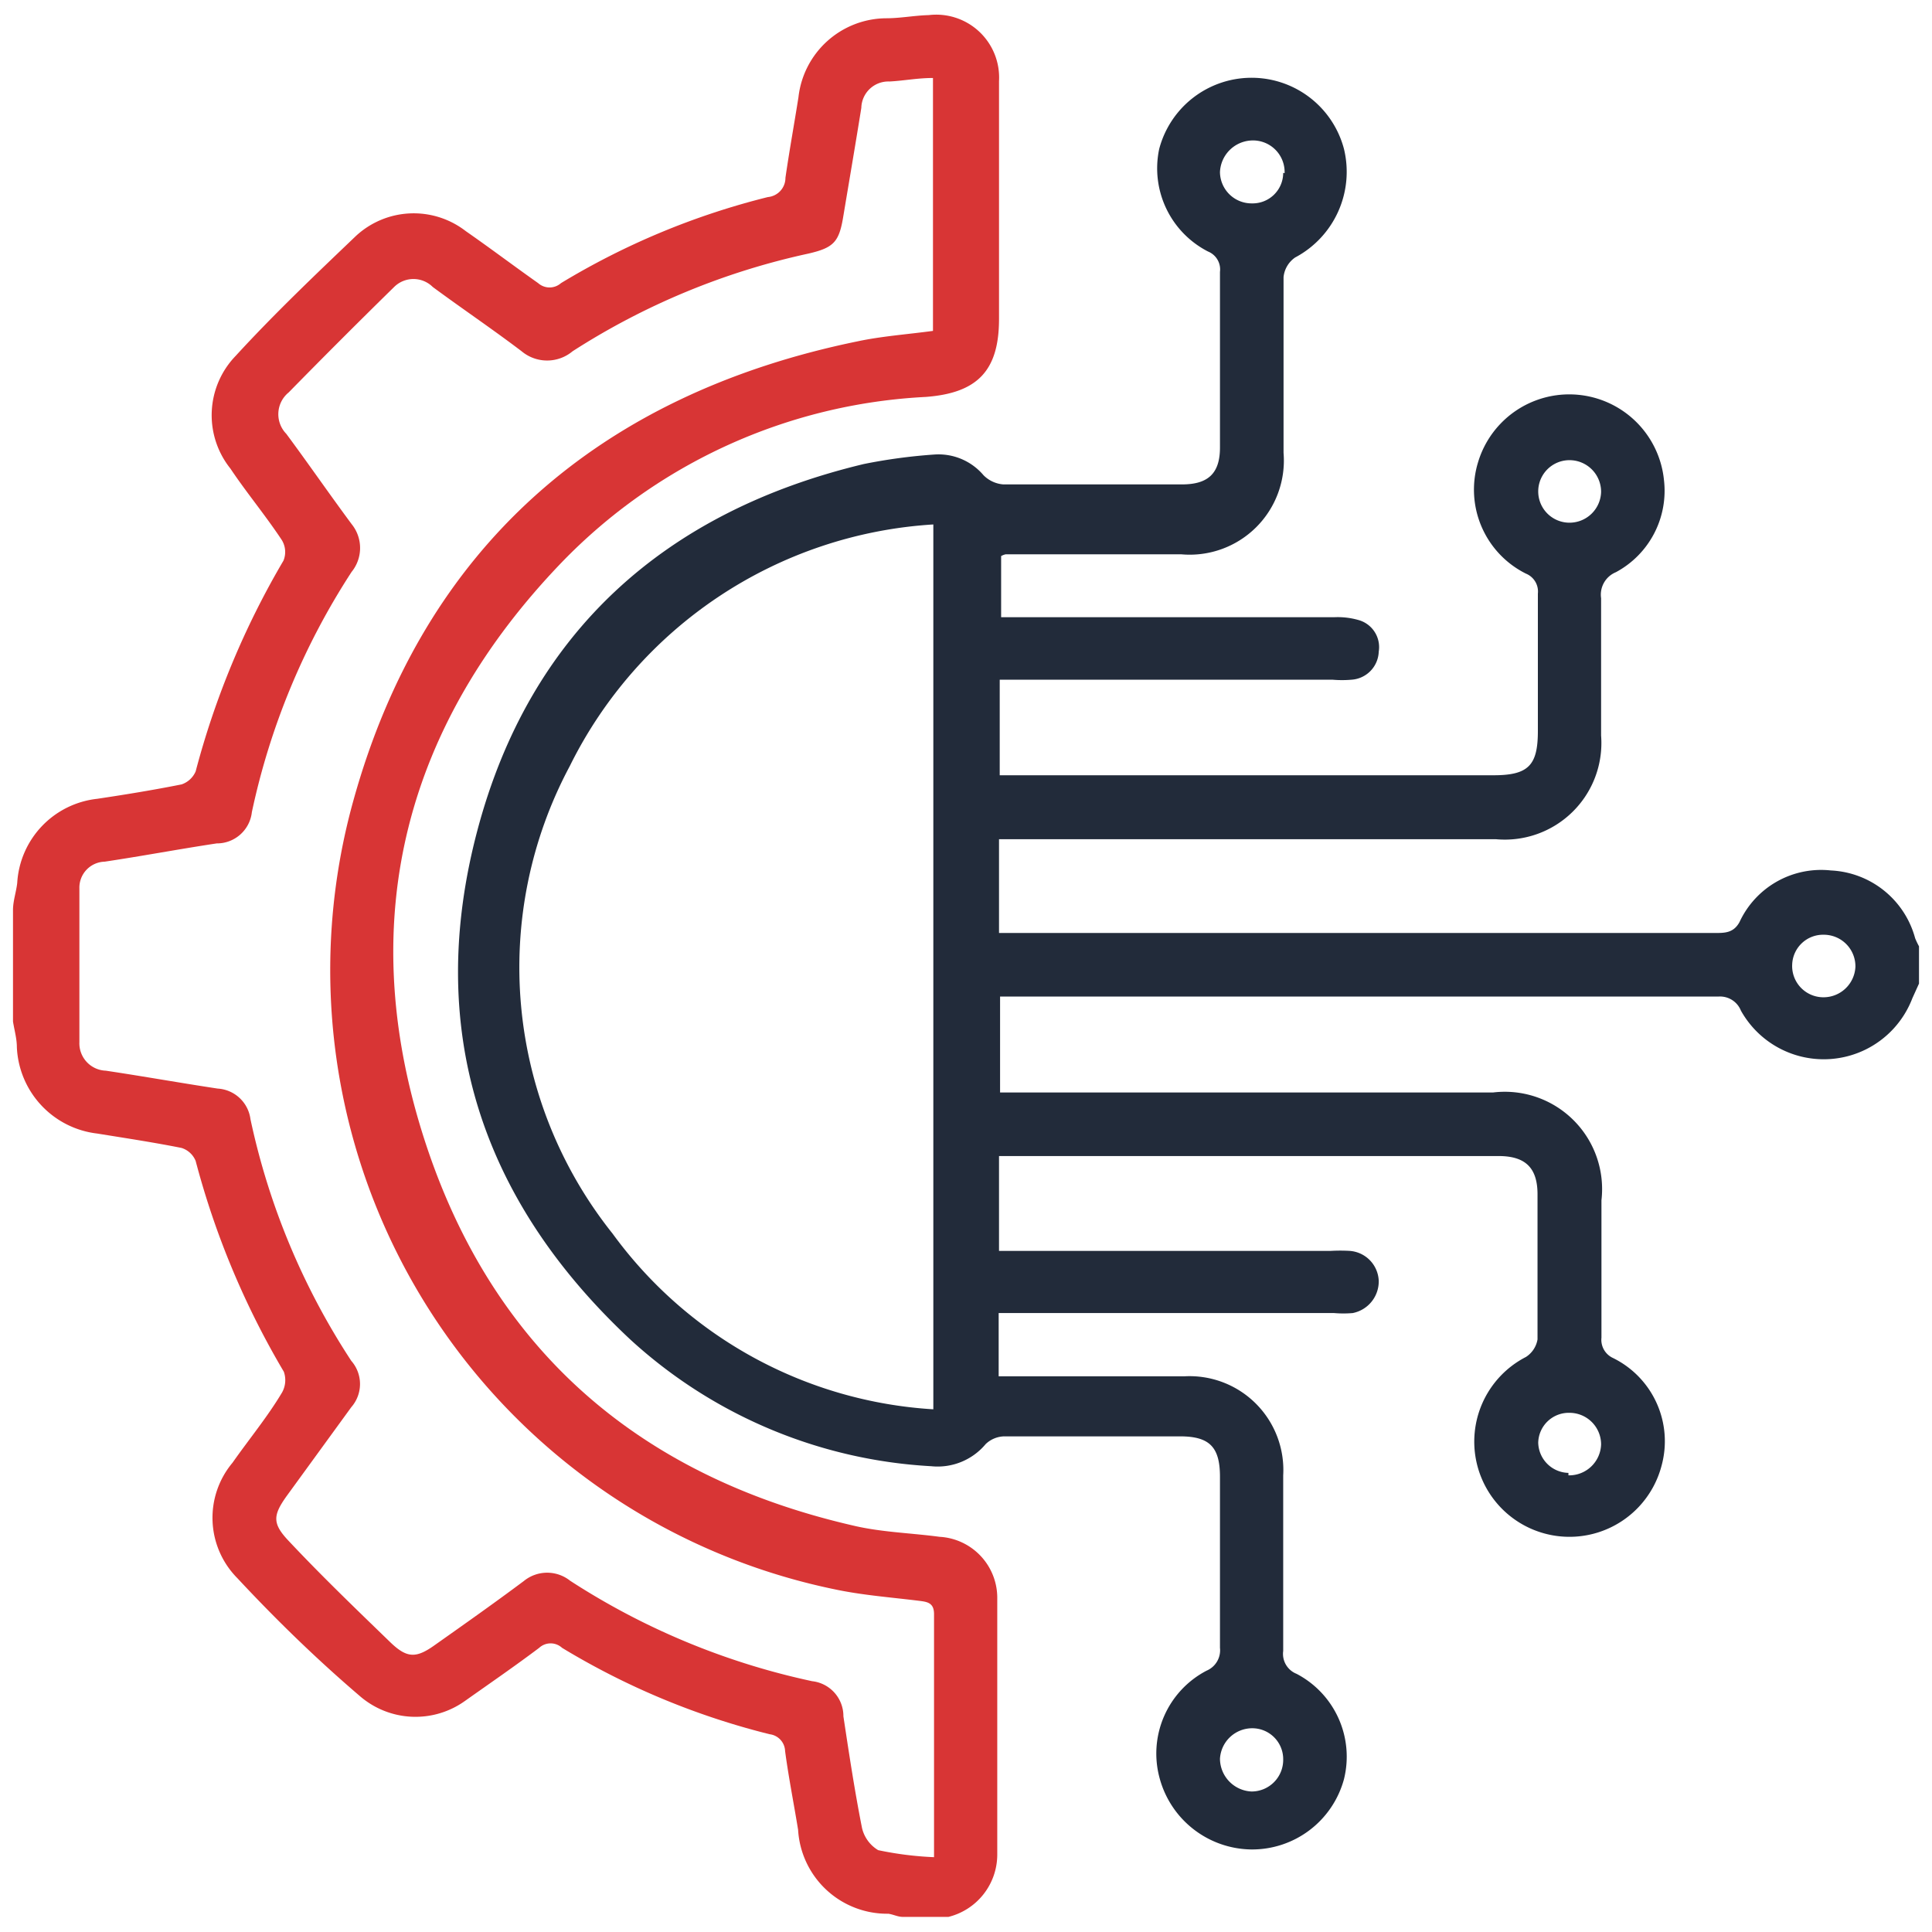
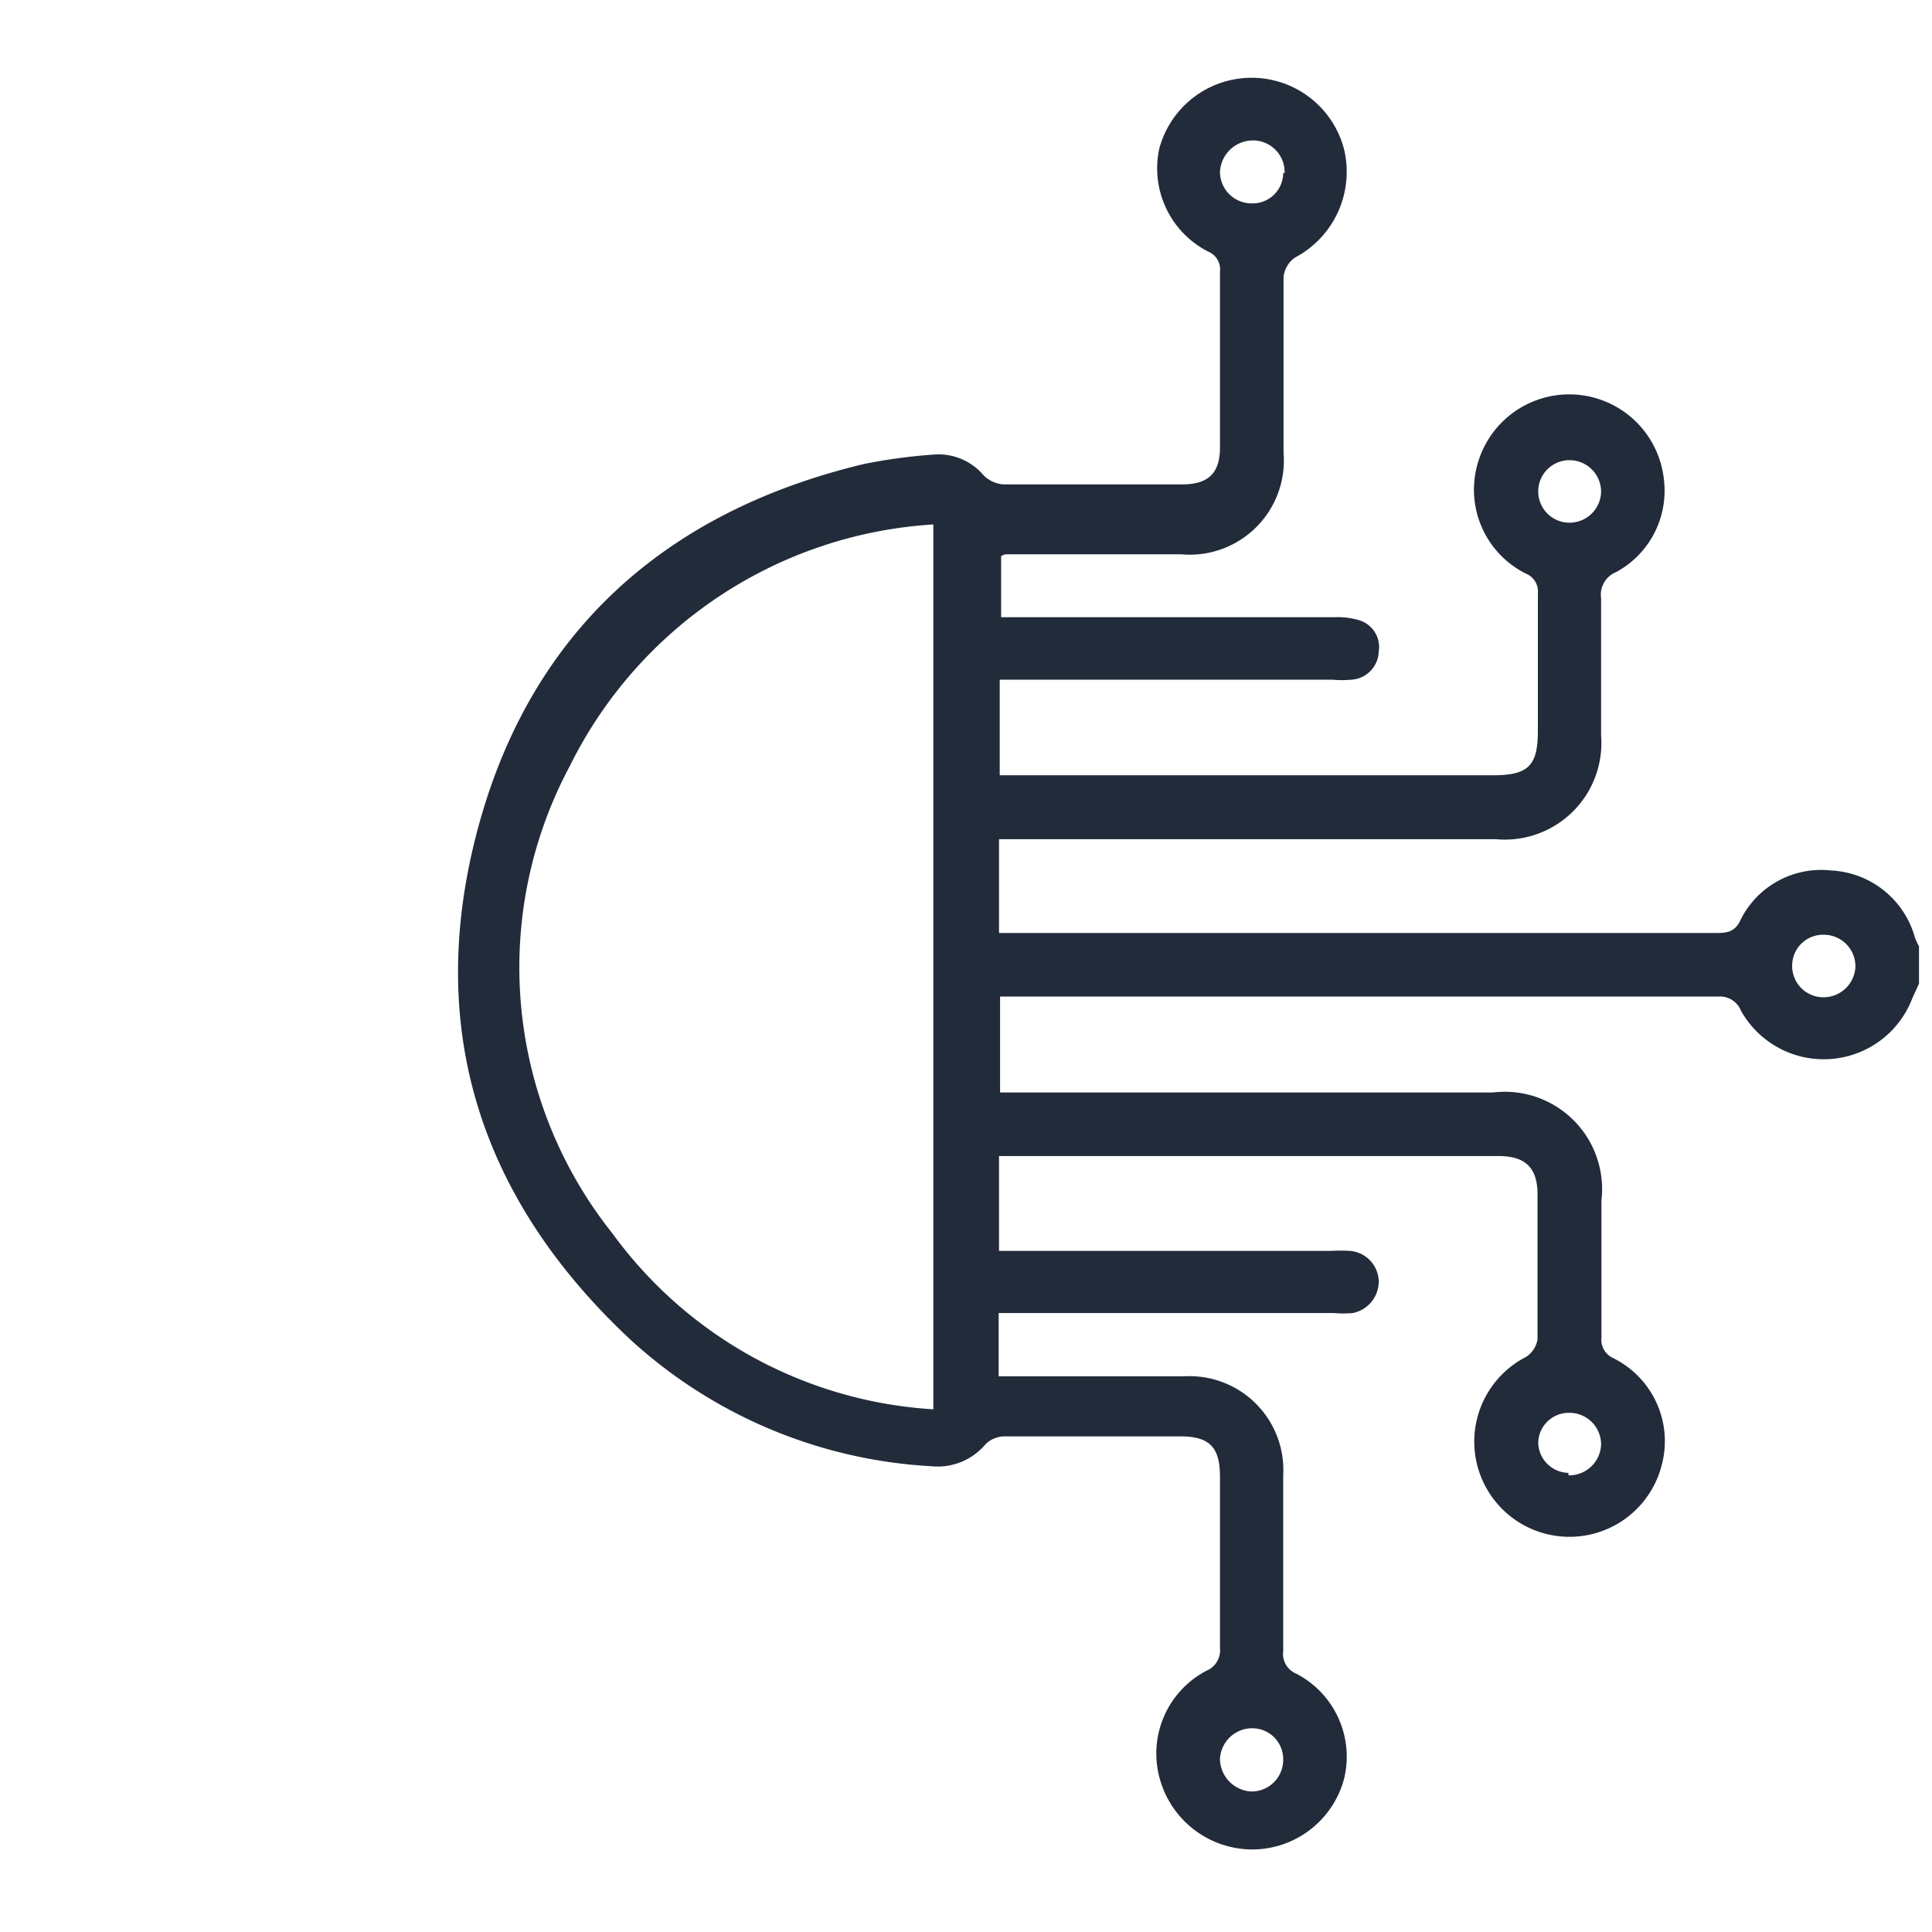
<svg xmlns="http://www.w3.org/2000/svg" id="Layer_1" data-name="Layer 1" width="55" height="55" viewBox="0 0 55 55">
  <defs>
    <style>
      .cls-1 {
        fill: #222b3a;
      }

      .cls-2 {
        fill: #d83535;
      }
    </style>
  </defs>
  <path class="cls-1" d="M54.63,28l-.19.42a2.7,2.7,0,0,1-4.88.35.64.64,0,0,0-.64-.4q-10,0-20,0l-.45,0V31.1H42.51a2.77,2.77,0,0,1,3.08,3.07c0,1.31,0,2.61,0,3.91a.57.57,0,0,0,.33.58,2.64,2.64,0,0,1,1.38,3.07,2.71,2.71,0,1,1-3.86-3.1.74.74,0,0,0,.33-.5c0-1.38,0-2.75,0-4.13,0-.76-.35-1.09-1.11-1.09H28.79l-.35,0v2.7h9.45a4.73,4.73,0,0,1,.53,0,.89.89,0,0,1,.83.86.92.92,0,0,1-.74.91,3.09,3.09,0,0,1-.53,0H28.43v1.8h5.3A2.67,2.67,0,0,1,36.53,42c0,1.68,0,3.35,0,5a.61.61,0,0,0,.38.65,2.66,2.66,0,0,1,1.35,3,2.71,2.71,0,0,1-2.65,2,2.74,2.74,0,0,1-2.59-2,2.66,2.66,0,0,1,1.33-3.09.63.63,0,0,0,.38-.65c0-1.63,0-3.25,0-4.87,0-.85-.3-1.15-1.14-1.15-1.67,0-3.35,0-5,0a.79.79,0,0,0-.53.22,1.78,1.78,0,0,1-1.55.63,13.79,13.79,0,0,1-8.57-3.61c-4.28-4-5.84-8.87-4.35-14.49s5.32-9.07,11-10.43a15.53,15.53,0,0,1,2-.27,1.68,1.68,0,0,1,1.41.59.89.89,0,0,0,.56.26c1.7,0,3.39,0,5.09,0,.75,0,1.08-.32,1.08-1.05,0-1.68,0-3.35,0-5a.55.55,0,0,0-.34-.58A2.66,2.66,0,0,1,33,4.24a2.72,2.72,0,0,1,5.26,0,2.76,2.76,0,0,1-1.39,3.09.77.77,0,0,0-.33.56c0,1.65,0,3.31,0,5a2.68,2.68,0,0,1-2.91,2.89h-5a.45.45,0,0,0-.13.05v1.74H38a2.16,2.16,0,0,1,.67.08.8.8,0,0,1,.58.9.83.83,0,0,1-.78.8,3.09,3.09,0,0,1-.53,0H28.46v2.72H42.52c1,0,1.26-.29,1.26-1.26,0-1.3,0-2.61,0-3.91a.55.55,0,0,0-.34-.57,2.67,2.67,0,0,1-1.36-3.18,2.71,2.71,0,0,1,5.29.52A2.63,2.63,0,0,1,46,16.29a.69.69,0,0,0-.42.74c0,1.3,0,2.61,0,3.91a2.75,2.75,0,0,1-3,2.95H28.44v2.67c.2,0,.38,0,.57,0H48.83c.27,0,.52,0,.69-.31a2.56,2.56,0,0,1,2.6-1.47,2.61,2.61,0,0,1,2.4,1.93,2.4,2.4,0,0,0,.11.23ZM26.57,14.93a12.39,12.39,0,0,0-10.35,6.88,12.15,12.15,0,0,0,1.22,13.31,12.21,12.21,0,0,0,9.13,5Zm10-10A.9.9,0,0,0,35.61,4a.94.94,0,0,0-.88.9.9.9,0,0,0,.91.89A.87.87,0,0,0,36.53,4.92ZM35.63,51a.9.9,0,0,0,.9-.91.88.88,0,0,0-.86-.89.92.92,0,0,0-.94.87A.94.94,0,0,0,35.63,51ZM52.82,27.52a.9.9,0,0,0-.9-.91.88.88,0,0,0-.9.84.89.89,0,0,0,.86.94A.91.91,0,0,0,52.82,27.52ZM45.58,14a.9.9,0,0,0-.9-.9.89.89,0,0,0,0,1.78A.9.9,0,0,0,45.58,14Zm-.93,28a.91.91,0,0,0,.93-.88.9.9,0,0,0-.9-.9.87.87,0,0,0-.89.85A.88.88,0,0,0,44.65,41.93Z" />
-   <path class="cls-2" d="M.37,25.91c0-.26.09-.51.12-.77a2.56,2.56,0,0,1,2.28-2.4c.8-.12,1.6-.25,2.4-.41a.67.67,0,0,0,.4-.37,23.72,23.72,0,0,1,2.5-6A.65.65,0,0,0,8,15.34c-.46-.69-1-1.34-1.44-2a2.43,2.43,0,0,1,.15-3.21C7.81,8.93,9,7.8,10.13,6.72a2.42,2.42,0,0,1,3.13-.14c.69.48,1.38,1,2.06,1.48a.49.49,0,0,0,.65,0,21.29,21.29,0,0,1,5.89-2.45.55.55,0,0,0,.5-.55c.11-.76.25-1.53.37-2.29A2.53,2.53,0,0,1,25.23.52c.4,0,.81-.08,1.21-.09a1.79,1.79,0,0,1,2,1.88c0,1.16,0,2.32,0,3.49V9.08c0,1.47-.61,2.11-2.09,2.22A15.5,15.5,0,0,0,16,16C11.57,20.6,10.12,26.08,12,32.18S18.07,42,24.29,43.43c.8.19,1.64.21,2.46.32a1.74,1.74,0,0,1,1.64,1.76c0,2.44,0,4.87,0,7.3A1.83,1.83,0,0,1,27,54.57H25.7c-.14,0-.27-.07-.41-.09a2.54,2.54,0,0,1-2.57-2.39c-.12-.74-.27-1.49-.37-2.24a.5.5,0,0,0-.44-.48A21.32,21.32,0,0,1,16,46.91a.48.48,0,0,0-.65,0c-.69.52-1.39,1-2.11,1.51a2.42,2.42,0,0,1-3-.14C9,47.22,7.85,46.1,6.76,44.93a2.44,2.44,0,0,1-.14-3.29c.47-.67,1-1.31,1.41-2a.72.72,0,0,0,.05-.59,23.54,23.54,0,0,1-2.51-6,.64.64,0,0,0-.4-.37c-.8-.16-1.6-.28-2.4-.41A2.59,2.59,0,0,1,.48,29.81c0-.24-.07-.48-.11-.73ZM26.56,2.22c-.44,0-.84.08-1.24.1a.77.77,0,0,0-.8.75c-.16,1-.34,2.05-.51,3.07-.12.74-.26.91-1,1.08A20.4,20.4,0,0,0,16.3,10,1.13,1.13,0,0,1,14.85,10c-.83-.63-1.69-1.21-2.53-1.83a.78.78,0,0,0-1.1,0q-1.53,1.5-3,3a.8.8,0,0,0-.07,1.18c.63.85,1.23,1.72,1.86,2.57a1.08,1.08,0,0,1,0,1.36,20.26,20.26,0,0,0-2.84,6.84,1,1,0,0,1-1,.89c-1.06.16-2.12.36-3.19.52a.74.74,0,0,0-.72.76c0,1.46,0,2.92,0,4.38a.78.78,0,0,0,.75.81c1.07.16,2.13.35,3.19.51a1,1,0,0,1,.93.87A20.22,20.22,0,0,0,10,38.74a1,1,0,0,1,0,1.32L8.16,42.59c-.4.56-.41.79.08,1.3.94,1,1.91,1.93,2.88,2.87.47.45.73.45,1.26.07.85-.6,1.7-1.2,2.53-1.82A1.05,1.05,0,0,1,16.23,45a20.56,20.56,0,0,0,6.89,2.86,1,1,0,0,1,.89,1c.16,1.06.32,2.12.53,3.18a1,1,0,0,0,.46.63,9.59,9.59,0,0,0,1.59.2c0-2.37,0-4.65,0-6.92,0-.33-.2-.35-.44-.38-.81-.1-1.62-.16-2.41-.33A18,18,0,0,1,10.06,22.79c2-7.21,7-11.56,14.34-13.07.7-.15,1.42-.2,2.16-.3Z" />
</svg>